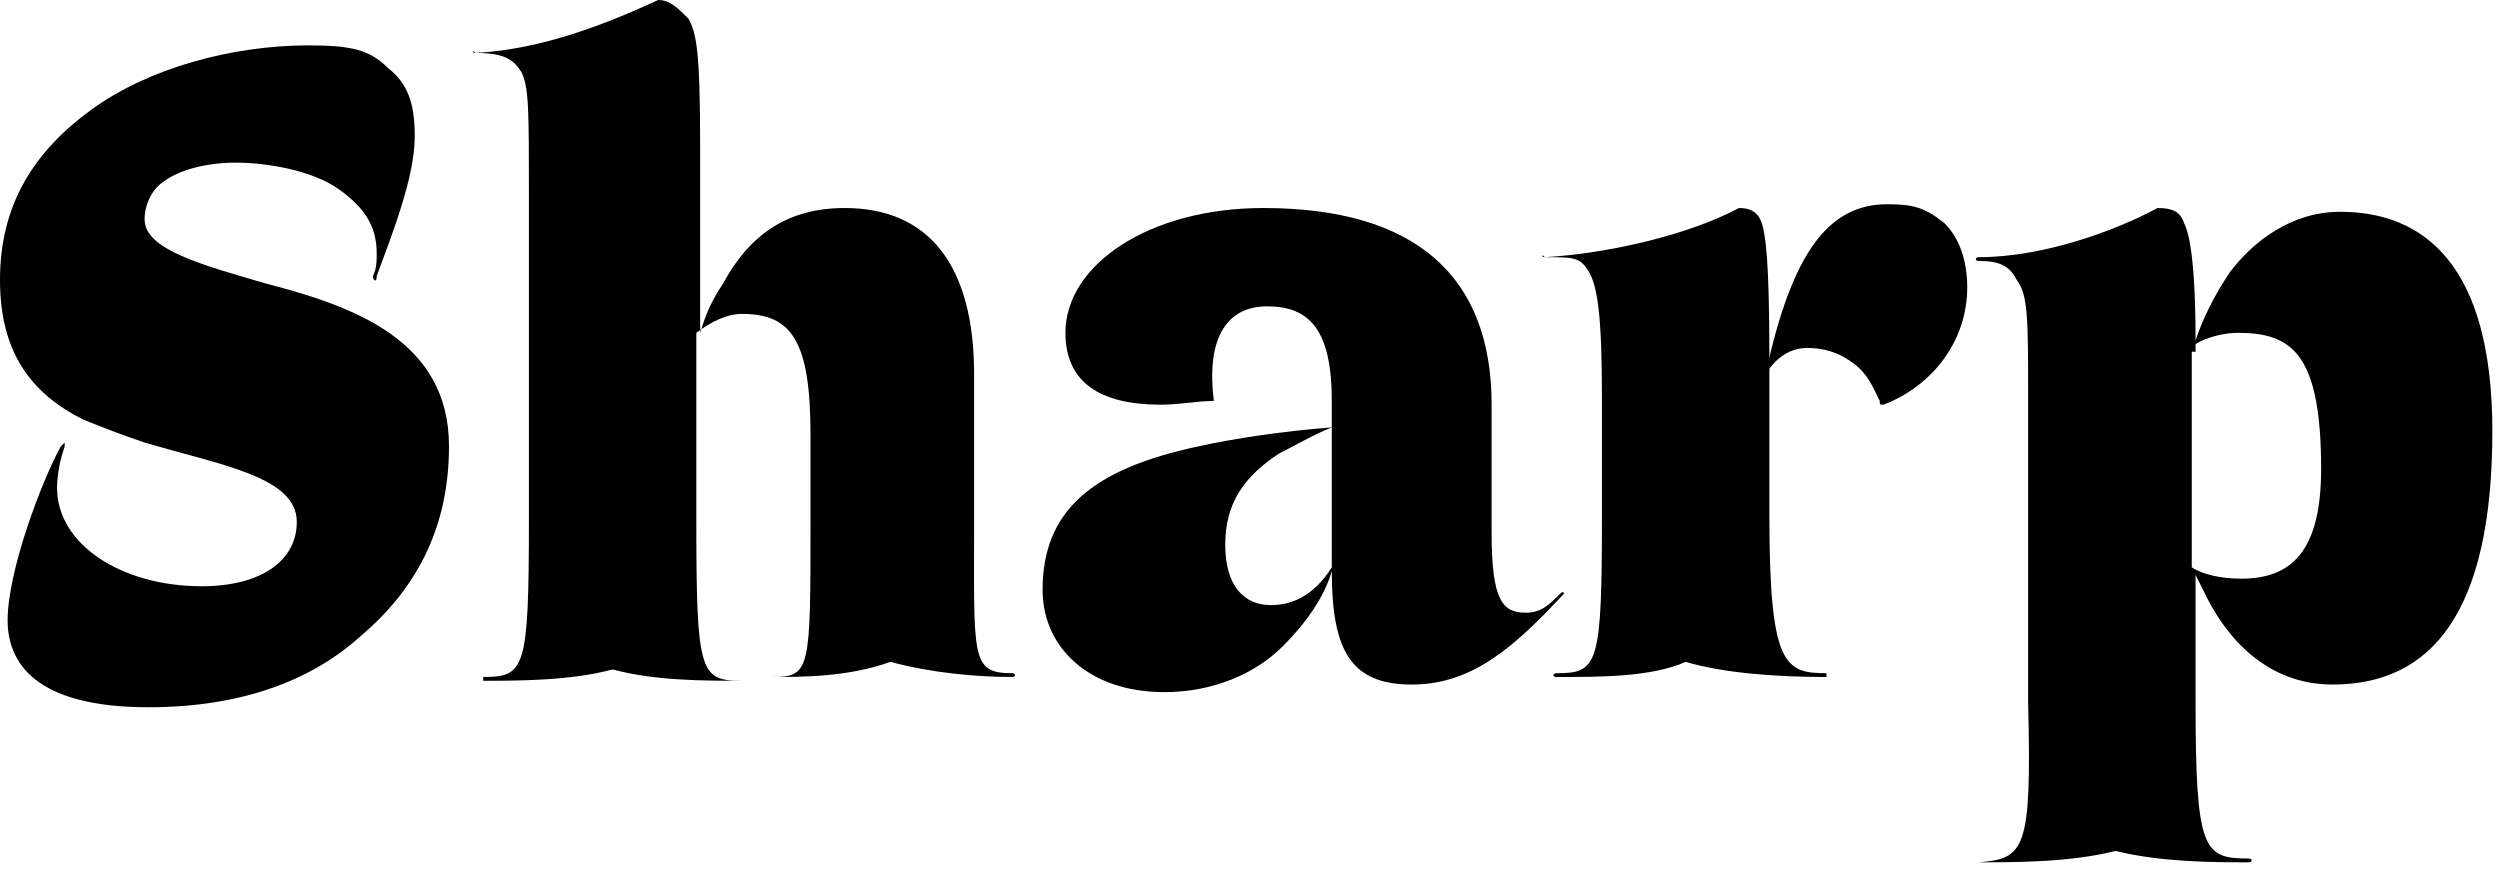
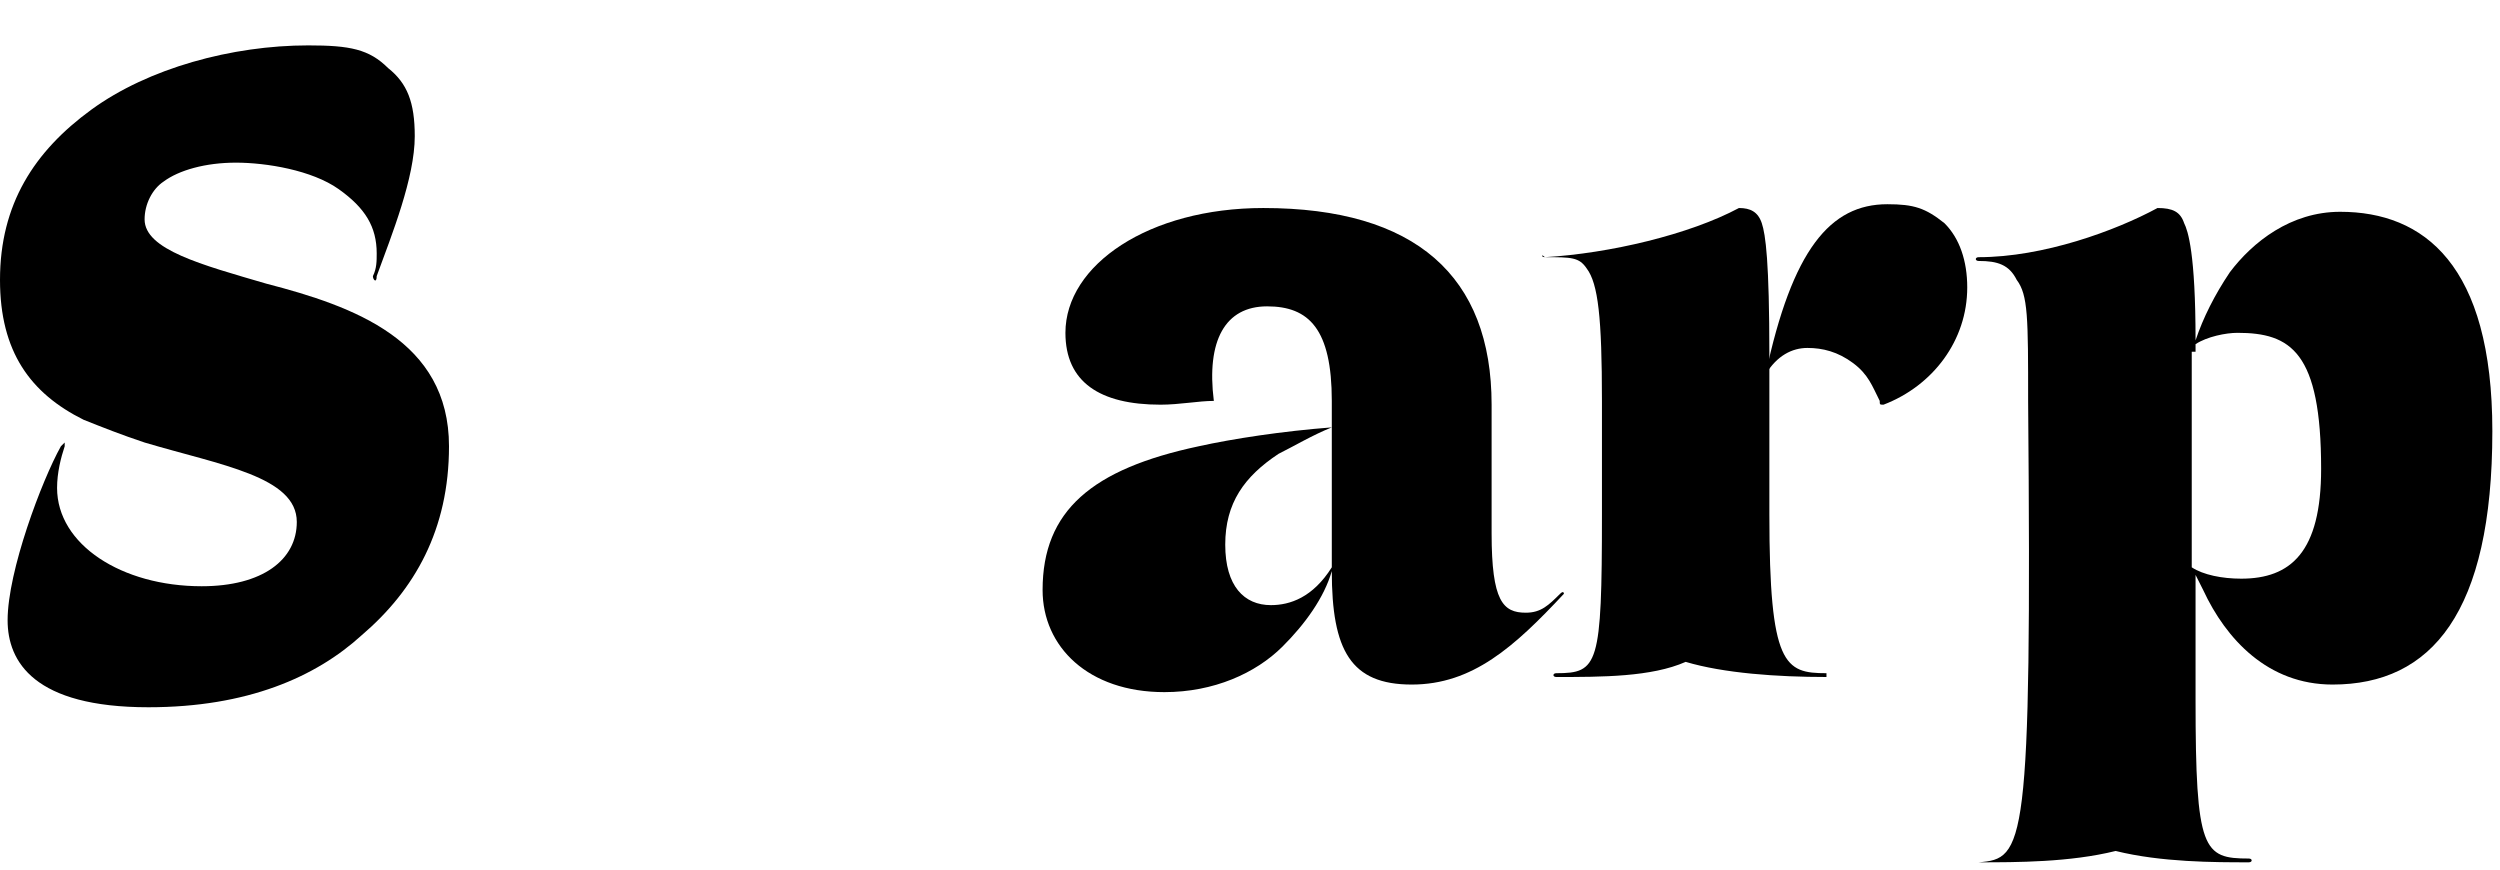
<svg xmlns="http://www.w3.org/2000/svg" width="135" height="47" viewBox="0 0 135 47" fill="none">
  <path d="M56.3 31.86C56.3 34.924 58.766 37.375 62.876 37.375C65.547 37.375 67.807 36.353 69.246 34.924C70.478 33.699 71.506 32.269 71.917 30.839C71.917 35.128 72.944 36.966 76.232 36.966C79.519 36.966 81.78 34.924 84.451 32.065C84.451 32.065 84.451 31.86 84.245 32.065C83.629 32.677 83.218 33.086 82.396 33.086C81.163 33.086 80.547 32.473 80.547 28.797V21.853C80.547 14.909 76.437 11.233 68.218 11.233C62.054 11.233 57.533 14.296 57.533 17.973C57.533 20.628 59.383 21.853 62.67 21.853C63.698 21.853 64.725 21.649 65.547 21.649C65.136 18.381 66.163 16.543 68.424 16.543C70.684 16.543 71.917 17.768 71.917 21.649V23.078C69.246 23.283 66.574 23.691 64.725 24.1C58.972 25.325 56.3 27.572 56.3 31.86ZM69.04 24.508C69.862 24.1 70.889 23.487 71.917 23.078V30.635C70.889 32.269 69.656 32.677 68.629 32.677C67.191 32.677 66.163 31.656 66.163 29.41C66.163 27.163 67.191 25.733 69.04 24.508Z" fill="black" />
  <path d="M83.423 13.888C84.862 13.888 85.273 13.888 85.684 14.501C86.3 15.318 86.505 17.156 86.505 21.649V27.776C86.505 35.945 86.3 36.353 84.04 36.353C83.834 36.353 83.834 36.558 84.04 36.558C86.505 36.558 89.177 36.558 91.026 35.741C93.081 36.353 95.957 36.558 98.629 36.558V36.353C96.368 36.353 95.546 35.945 95.546 27.776V20.015V19.198C95.546 14.092 95.341 12.663 95.136 12.05C94.93 11.437 94.519 11.233 93.903 11.233C91.231 12.663 86.916 13.684 83.423 13.888C83.218 13.684 83.218 13.888 83.423 13.888Z" fill="black" />
  <path d="M97.601 18.789C98.423 18.789 99.245 18.993 100.067 19.606C100.889 20.219 101.094 20.831 101.505 21.648C101.505 21.853 101.505 21.853 101.711 21.853C104.382 20.831 106.231 18.381 106.231 15.521C106.231 14.092 105.82 12.866 104.998 12.05C103.971 11.233 103.355 11.028 101.916 11.028C98.834 11.028 96.779 13.479 95.341 20.219C95.957 19.198 96.779 18.789 97.601 18.789Z" fill="black" />
-   <path d="M106.848 46.565C108.902 46.565 111.779 46.565 114.245 45.952C116.711 46.565 119.587 46.565 121.437 46.565C121.642 46.565 121.642 46.361 121.437 46.361C118.971 46.361 118.56 45.952 118.56 37.783V31.044L118.971 31.86C120.204 34.515 122.464 36.966 125.957 36.966C131.299 36.966 134.587 33.086 134.587 23.283C134.587 14.296 130.888 11.437 126.368 11.437C123.697 11.437 121.642 13.071 120.409 14.705C119.587 15.93 118.971 17.156 118.56 18.381C118.56 13.684 118.149 12.458 117.943 12.05C117.738 11.437 117.327 11.233 116.505 11.233C114.245 12.458 110.341 13.888 106.848 13.888C106.642 13.888 106.642 14.092 106.848 14.092C107.875 14.092 108.492 14.296 108.902 15.113C109.519 15.93 109.519 17.156 109.519 21.649V37.987C109.724 45.952 109.313 46.361 106.848 46.565C106.848 46.361 106.848 46.565 106.848 46.565ZM118.56 18.994V18.585C119.176 18.177 120.204 17.973 120.82 17.973C123.697 17.973 125.341 18.994 125.341 25.325C125.341 29.818 123.697 31.248 121.026 31.248C119.998 31.248 118.971 31.044 118.354 30.635V18.994H118.56Z" fill="black" />
+   <path d="M106.848 46.565C108.902 46.565 111.779 46.565 114.245 45.952C116.711 46.565 119.587 46.565 121.437 46.565C121.642 46.565 121.642 46.361 121.437 46.361C118.971 46.361 118.56 45.952 118.56 37.783V31.044L118.971 31.86C120.204 34.515 122.464 36.966 125.957 36.966C131.299 36.966 134.587 33.086 134.587 23.283C134.587 14.296 130.888 11.437 126.368 11.437C123.697 11.437 121.642 13.071 120.409 14.705C119.587 15.93 118.971 17.156 118.56 18.381C118.56 13.684 118.149 12.458 117.943 12.05C117.738 11.437 117.327 11.233 116.505 11.233C114.245 12.458 110.341 13.888 106.848 13.888C106.642 13.888 106.642 14.092 106.848 14.092C107.875 14.092 108.492 14.296 108.902 15.113C109.519 15.93 109.519 17.156 109.519 21.649C109.724 45.952 109.313 46.361 106.848 46.565C106.848 46.361 106.848 46.565 106.848 46.565ZM118.56 18.994V18.585C119.176 18.177 120.204 17.973 120.82 17.973C123.697 17.973 125.341 18.994 125.341 25.325C125.341 29.818 123.697 31.248 121.026 31.248C119.998 31.248 118.971 31.044 118.354 30.635V18.994H118.56Z" fill="black" />
  <path d="M14.383 15.318C10.89 14.297 7.808 13.48 7.808 11.846C7.808 11.029 8.219 10.212 8.835 9.804C9.657 9.191 11.096 8.783 12.739 8.783C14.383 8.783 16.849 9.191 18.287 10.212C19.726 11.233 20.342 12.255 20.342 13.684C20.342 14.093 20.342 14.501 20.137 14.909C20.137 15.114 20.342 15.318 20.342 14.909C21.164 12.663 22.397 9.6 22.397 7.353C22.397 5.515 21.986 4.494 20.959 3.677C19.931 2.656 18.904 2.451 16.644 2.451C12.534 2.451 8.014 3.677 4.931 5.923C1.849 8.17 0 11.029 0 15.114C0 18.994 1.644 21.241 4.52 22.67C5.548 23.079 6.575 23.487 7.808 23.896C11.918 25.121 16.027 25.734 16.027 28.185C16.027 30.227 14.178 31.657 10.89 31.657C6.575 31.657 3.082 29.41 3.082 26.346C3.082 25.53 3.288 24.713 3.493 24.1C3.493 23.896 3.493 23.896 3.493 23.896C3.493 23.896 3.493 23.896 3.288 24.1C2.26 25.938 0.411 30.84 0.411 33.495C0.411 35.741 1.849 38.192 8.014 38.192C13.356 38.192 17.055 36.558 19.52 34.312C22.397 31.861 24.246 28.593 24.246 24.1C24.246 18.381 19.109 16.543 14.383 15.318Z" fill="black" />
-   <path d="M25.685 2.859C27.328 2.859 27.739 3.268 28.15 3.88C28.561 4.697 28.561 5.923 28.561 10.416V27.98C28.561 36.149 28.356 36.557 26.096 36.557V36.762C27.945 36.762 30.822 36.762 33.082 36.149C35.342 36.762 38.013 36.762 40.068 36.762C37.808 36.762 37.602 36.353 37.602 28.184V17.972C38.424 17.36 39.246 16.951 40.068 16.951C42.739 16.951 43.767 18.381 43.767 23.487V28.184C43.767 36.149 43.767 36.557 41.712 36.557C43.356 36.557 45.821 36.557 48.082 35.74C50.342 36.353 52.807 36.557 54.657 36.557C54.862 36.557 54.862 36.353 54.657 36.353C52.397 36.353 52.602 35.536 52.602 27.98V20.219C52.602 14.296 50.136 11.233 45.616 11.233C42.534 11.233 40.479 12.662 39.041 15.317C38.219 16.543 38.013 17.36 37.808 17.972V7.965C37.808 2.655 37.602 1.838 37.191 1.021C36.575 0.408 36.164 0 35.547 0C32.876 1.225 29.383 2.655 25.685 2.859C25.479 2.655 25.479 2.859 25.685 2.859Z" fill="black" />
</svg>